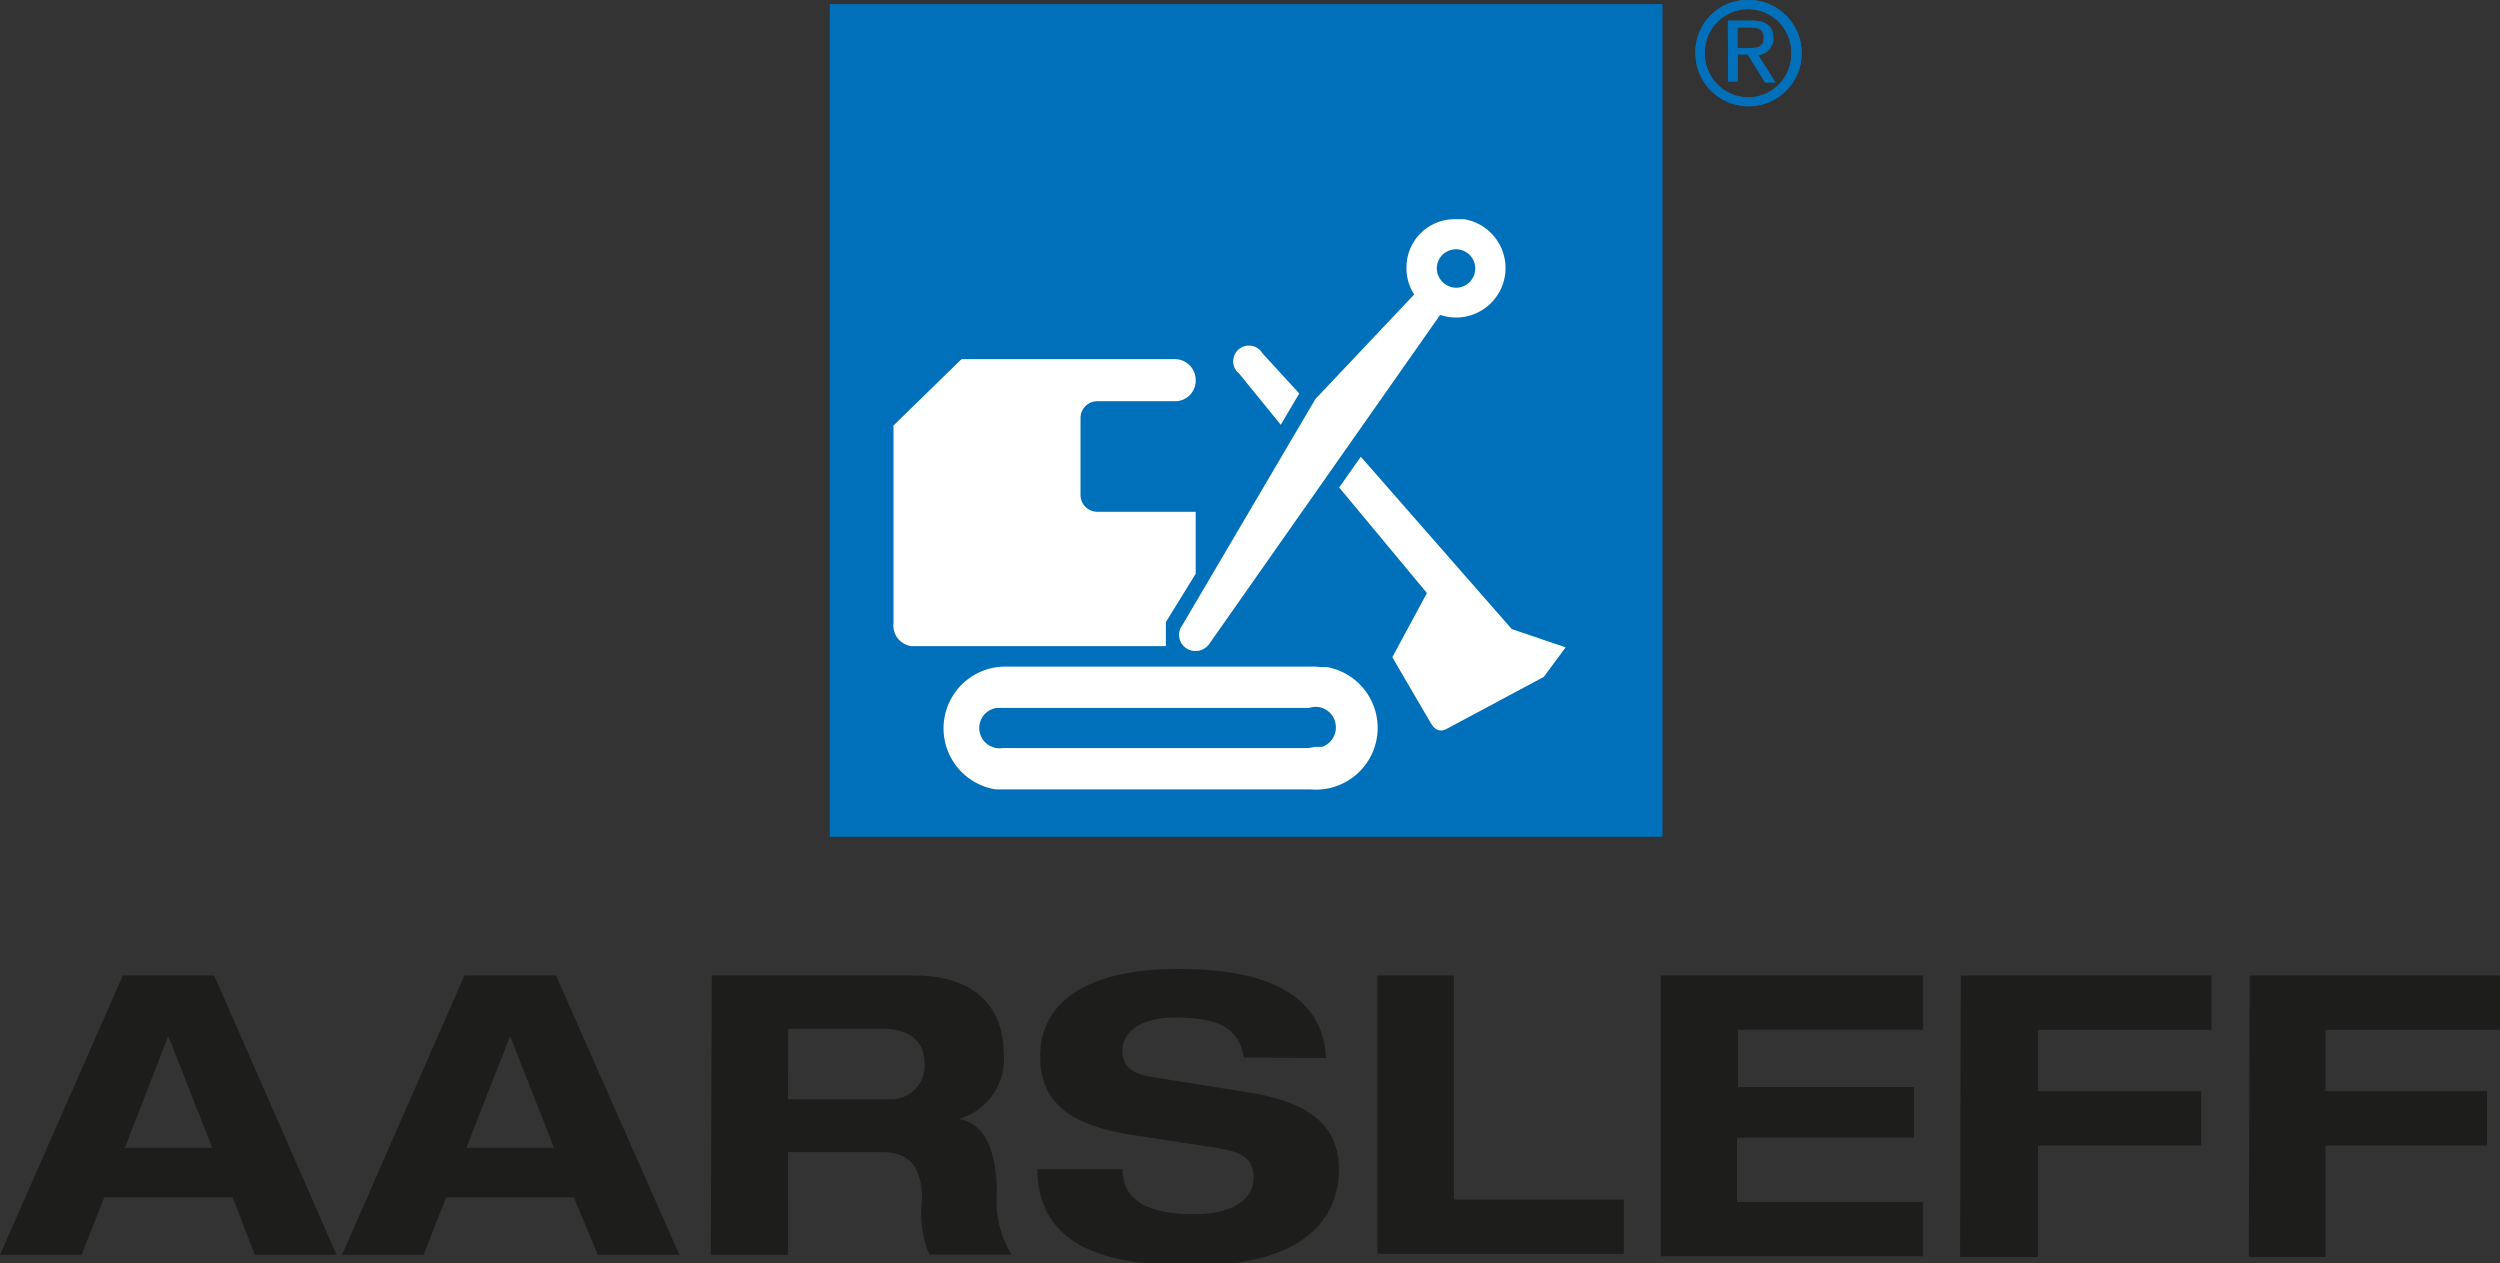
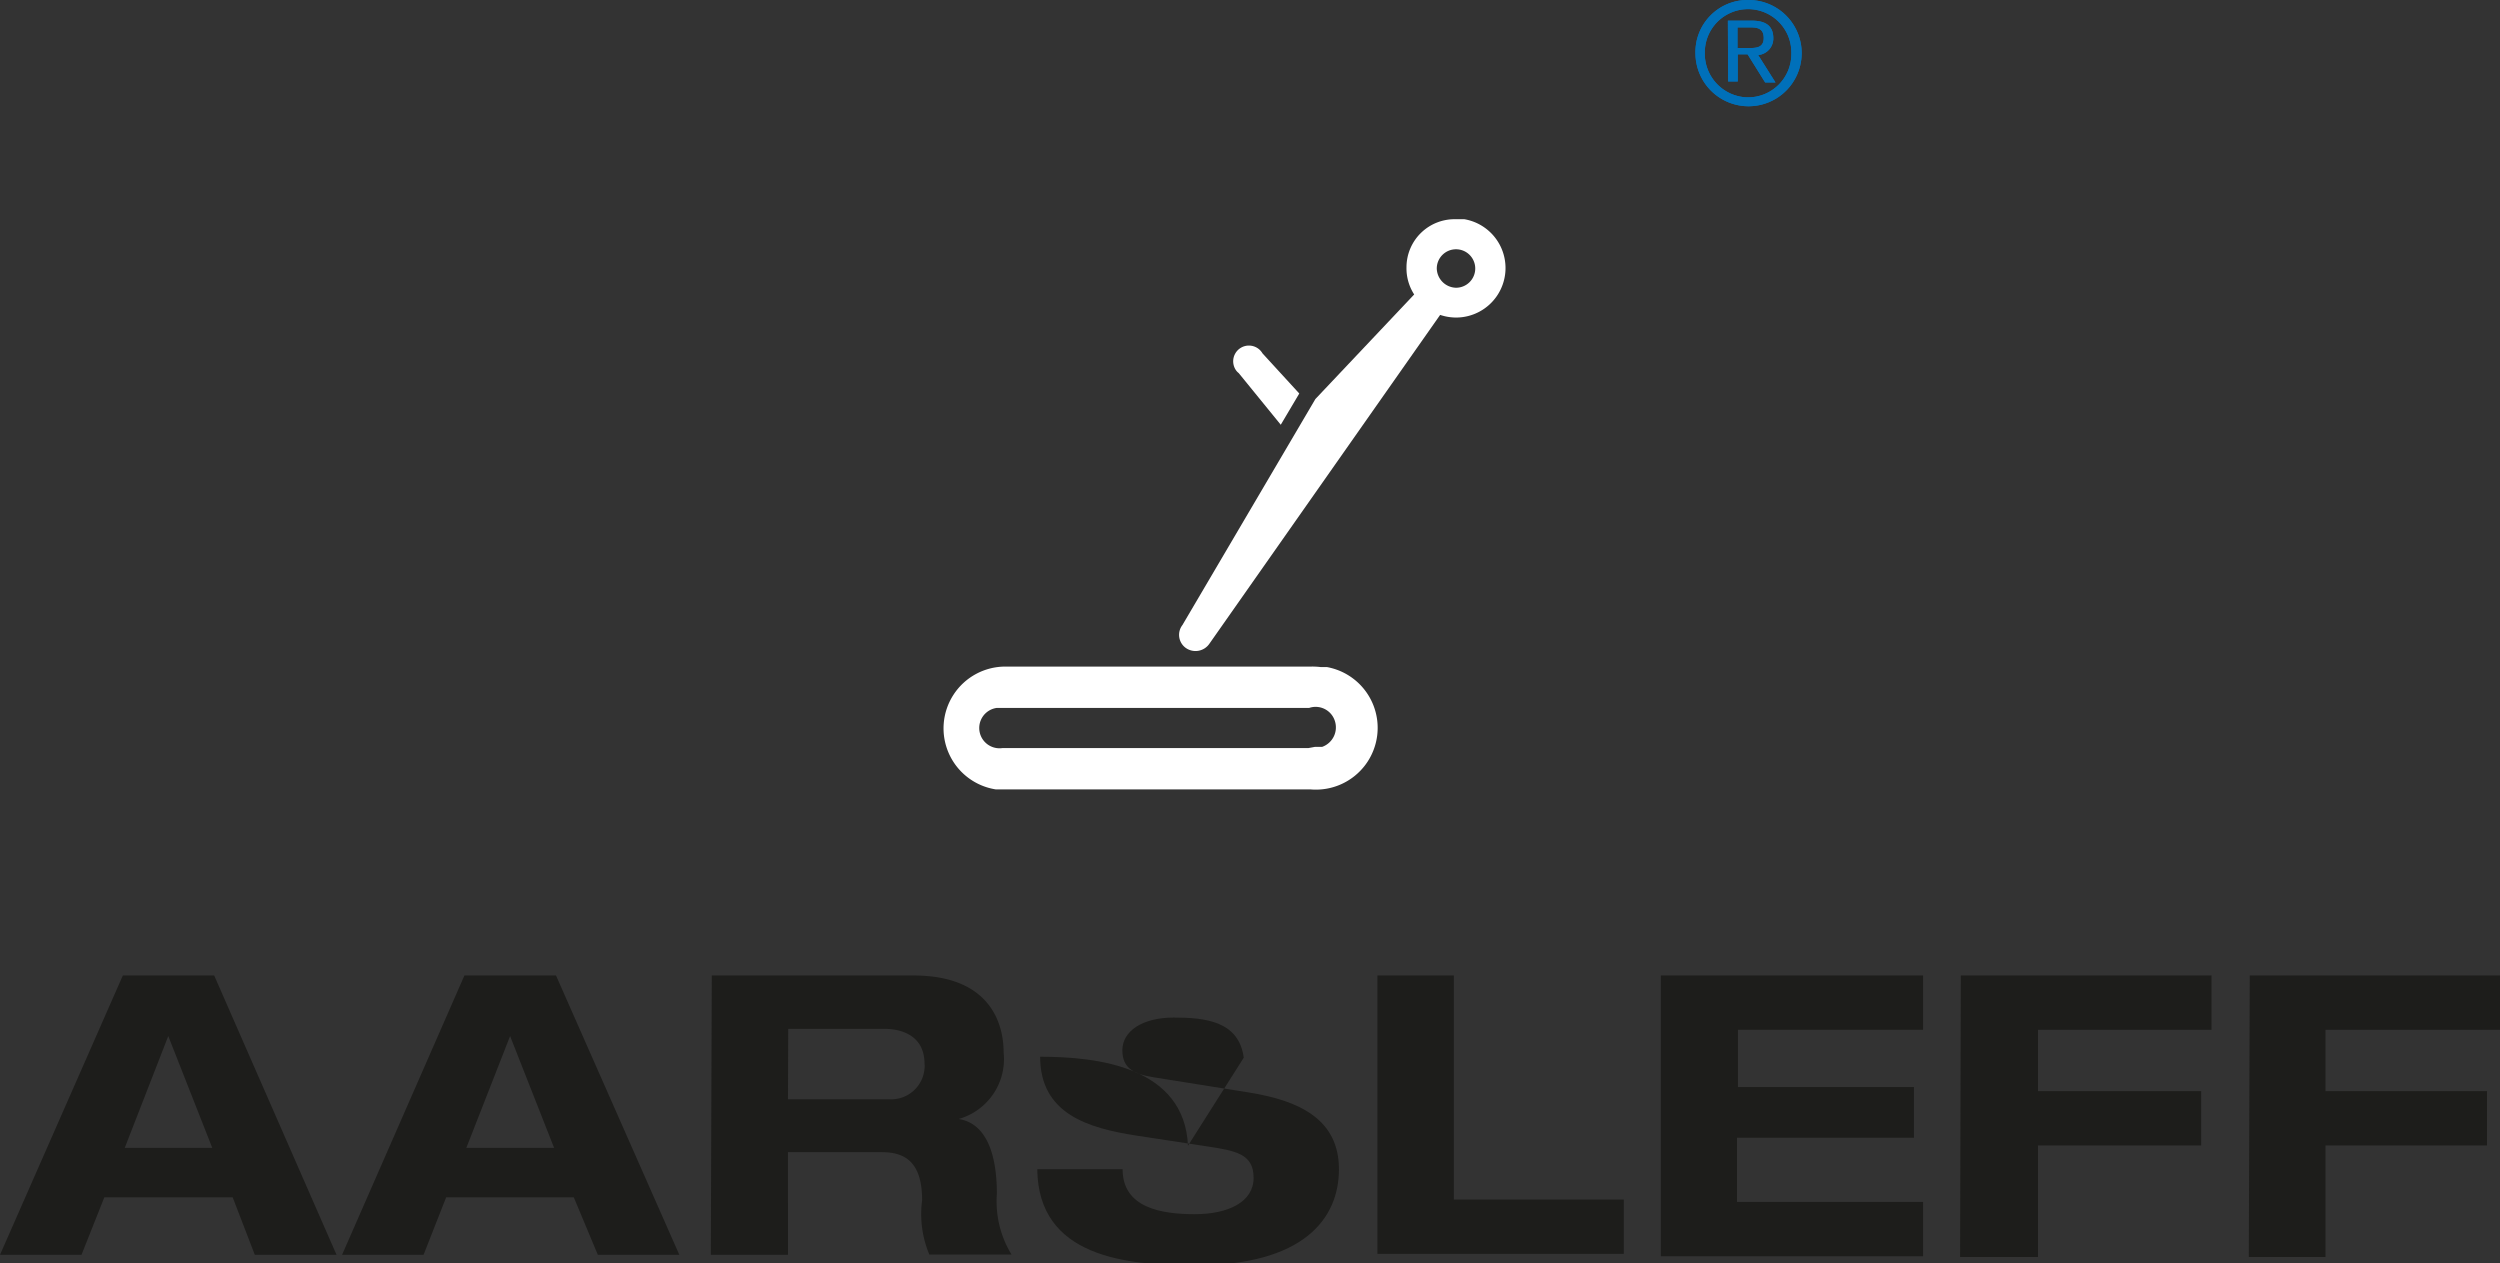
<svg xmlns="http://www.w3.org/2000/svg" id="Sort_tekst" data-name="Sort tekst" width="104" height="52.55" viewBox="0 0 104 52.55">
  <rect x="0" y="0" width="104" height="52.55" fill="#333333" stroke="none" />
  <path d="M72.72,0a2.21,2.21,0,1,1-2.19,2.23h0A2.17,2.17,0,0,1,72.65,0h.07Zm0,4.05a1.8,1.8,0,0,0,1.8-1.79V2.18a1.8,1.8,0,0,0-3.6,0h0a1.82,1.82,0,0,0,1.74,1.87ZM71.88.86h1c.6,0,.89.24.89.73a.69.69,0,0,1-.63.7h0l.72,1.14h-.43L72.7,2.26h-.41V3.39h-.4ZM72.28,2h.41c.35,0,.68,0,.68-.42s-.3-.44-.57-.44h-.52Z" style="fill:#0070ba" />
-   <rect x="34.52" y="0.17" width="34.64" height="34.64" style="fill:#0070ba" />
  <path d="M72.72,0a2.21,2.21,0,1,1-2.19,2.23h0A2.17,2.17,0,0,1,72.65,0h.07Zm0,4.05a1.8,1.8,0,0,0,1.8-1.79V2.18a1.8,1.8,0,0,0-3.6,0h0a1.82,1.82,0,0,0,1.74,1.87ZM71.88.86h1c.6,0,.89.24.89.73a.69.69,0,0,1-.63.7h0l.72,1.14h-.43L72.7,2.26h-.41V3.39h-.4ZM72.28,2h.41c.35,0,.68,0,.68-.42s-.3-.44-.57-.44h-.52Z" style="fill:#0070ba" />
  <path d="M54.53,27.73H41.83a2.57,2.57,0,0,0-.4,5.11h13.1a2.57,2.57,0,0,0,.67-5.09h-.26A2.82,2.82,0,0,0,54.53,27.73Zm-.1,3.39H41.7a.84.84,0,1,1-.24-1.67h13a.84.84,0,0,1,1.07.54A.86.86,0,0,1,55,31.07l-.15,0H54.7Z" style="fill:#fff" />
  <path d="M60.57,9.12a2,2,0,0,0-2.06,2,2,2,0,0,0,.32,1.13L54.72,16.6,49.19,26a.67.67,0,0,0,.12.94h0a.7.7,0,0,0,1-.16l0,0L59.91,13.1a2.12,2.12,0,0,0,.66.11,2.06,2.06,0,0,0,.35-4.09Zm0,2.85a.82.82,0,0,1-.8-.8.8.8,0,1,1,.8.8Z" style="fill:#fff" />
  <path d="M52.52,14.7a.65.65,0,1,0-1.13.66h0a.54.54,0,0,0,.14.16l1.75,2.15.77-1.3Z" style="fill:#fff" />
-   <path d="M62.89,26.17,56.61,19l-.9,1.28,3.65,4.39h0l-1.44,2.67,1.6,2.74c.17.3.4.4.7.22l4-2.14.91-1.23Z" style="fill:#fff" />
-   <path d="M49.74,23.87V21.29H45.65a.7.7,0,0,1-.7-.7h0V17.4a.7.7,0,0,1,.69-.71h3.19a.86.86,0,0,0,.91-.79v-.07h0a.87.87,0,0,0-.84-.89H40L37.17,17.7v8.23a.86.86,0,0,0,.76.95H48.5v-1Z" style="fill:#fff" />
  <path d="M9.68,49.81H4.34L3.39,52.2H0L5.11,40.58h3.8L14,52.2H10.6ZM7,43.1,5.19,47.75H8.83Z" style="fill:#1d1d1b" />
  <path d="M23.87,49.81H18.56l-.94,2.39H14.23l5.09-11.62h3.81L28.26,52.2H24.87ZM21.22,43.1,19.4,47.75h3.65Z" style="fill:#1d1d1b" />
  <path d="M29.61,40.58H38c3.19,0,3.75,2,3.75,3.19a2.59,2.59,0,0,1-1.87,2.78h0c1.39.22,1.59,2,1.59,3.11a4.24,4.24,0,0,0,.61,2.53H38.66a4.36,4.36,0,0,1-.3-2.26c0-1.59-.71-2-1.68-2h-3.9V52.2H29.57Zm3.17,5.15H37a1.39,1.39,0,0,0,1.46-1.28.67.67,0,0,0,0-.2c0-1.14-.91-1.45-1.67-1.45h-4Z" style="fill:#1d1d1b" />
-   <path d="M51.74,44c-.2-1.51-1.58-1.67-2.91-1.67s-2.14.58-2.14,1.36.52,1,1.33,1.13l3.95.63c2.11.34,3.73,1.13,3.73,3.19s-1.47,4-6,4c-2.84,0-6.51-.34-6.55-4H46.7c0,1.6,1.6,1.87,3,1.87S52.15,50,52.15,49s-.73-1.13-2-1.32l-2.88-.44c-2-.31-4-.9-4-3.28s2.1-3.65,5.74-3.65c2.4,0,6,.42,6.15,3.7Z" style="fill:#1d1d1b" />
+   <path d="M51.74,44c-.2-1.51-1.58-1.67-2.91-1.67s-2.14.58-2.14,1.36.52,1,1.33,1.13l3.95.63c2.11.34,3.73,1.13,3.73,3.19s-1.47,4-6,4c-2.84,0-6.51-.34-6.55-4H46.7c0,1.6,1.6,1.87,3,1.87S52.15,50,52.15,49s-.73-1.13-2-1.32l-2.88-.44c-2-.31-4-.9-4-3.28c2.4,0,6,.42,6.15,3.7Z" style="fill:#1d1d1b" />
  <path d="M57.3,40.58h3.18V49.9h7.07v2.26H57.3Z" style="fill:#1d1d1b" />
  <path d="M69.09,40.58H80v2.26H72.3v2.38h7.32v2.11H72.26V50H80v2.26H69.09Z" style="fill:#1d1d1b" />
  <path d="M81.57,40.58H92v2.26H84.78v2.55h6.79v2.26H84.78v4.64H81.54Z" style="fill:#1d1d1b" />
  <path d="M93.59,40.58H104v2.26H96.74v2.55h6.72v2.26H96.74v4.64H93.55Z" style="fill:#1d1d1b" />
</svg>